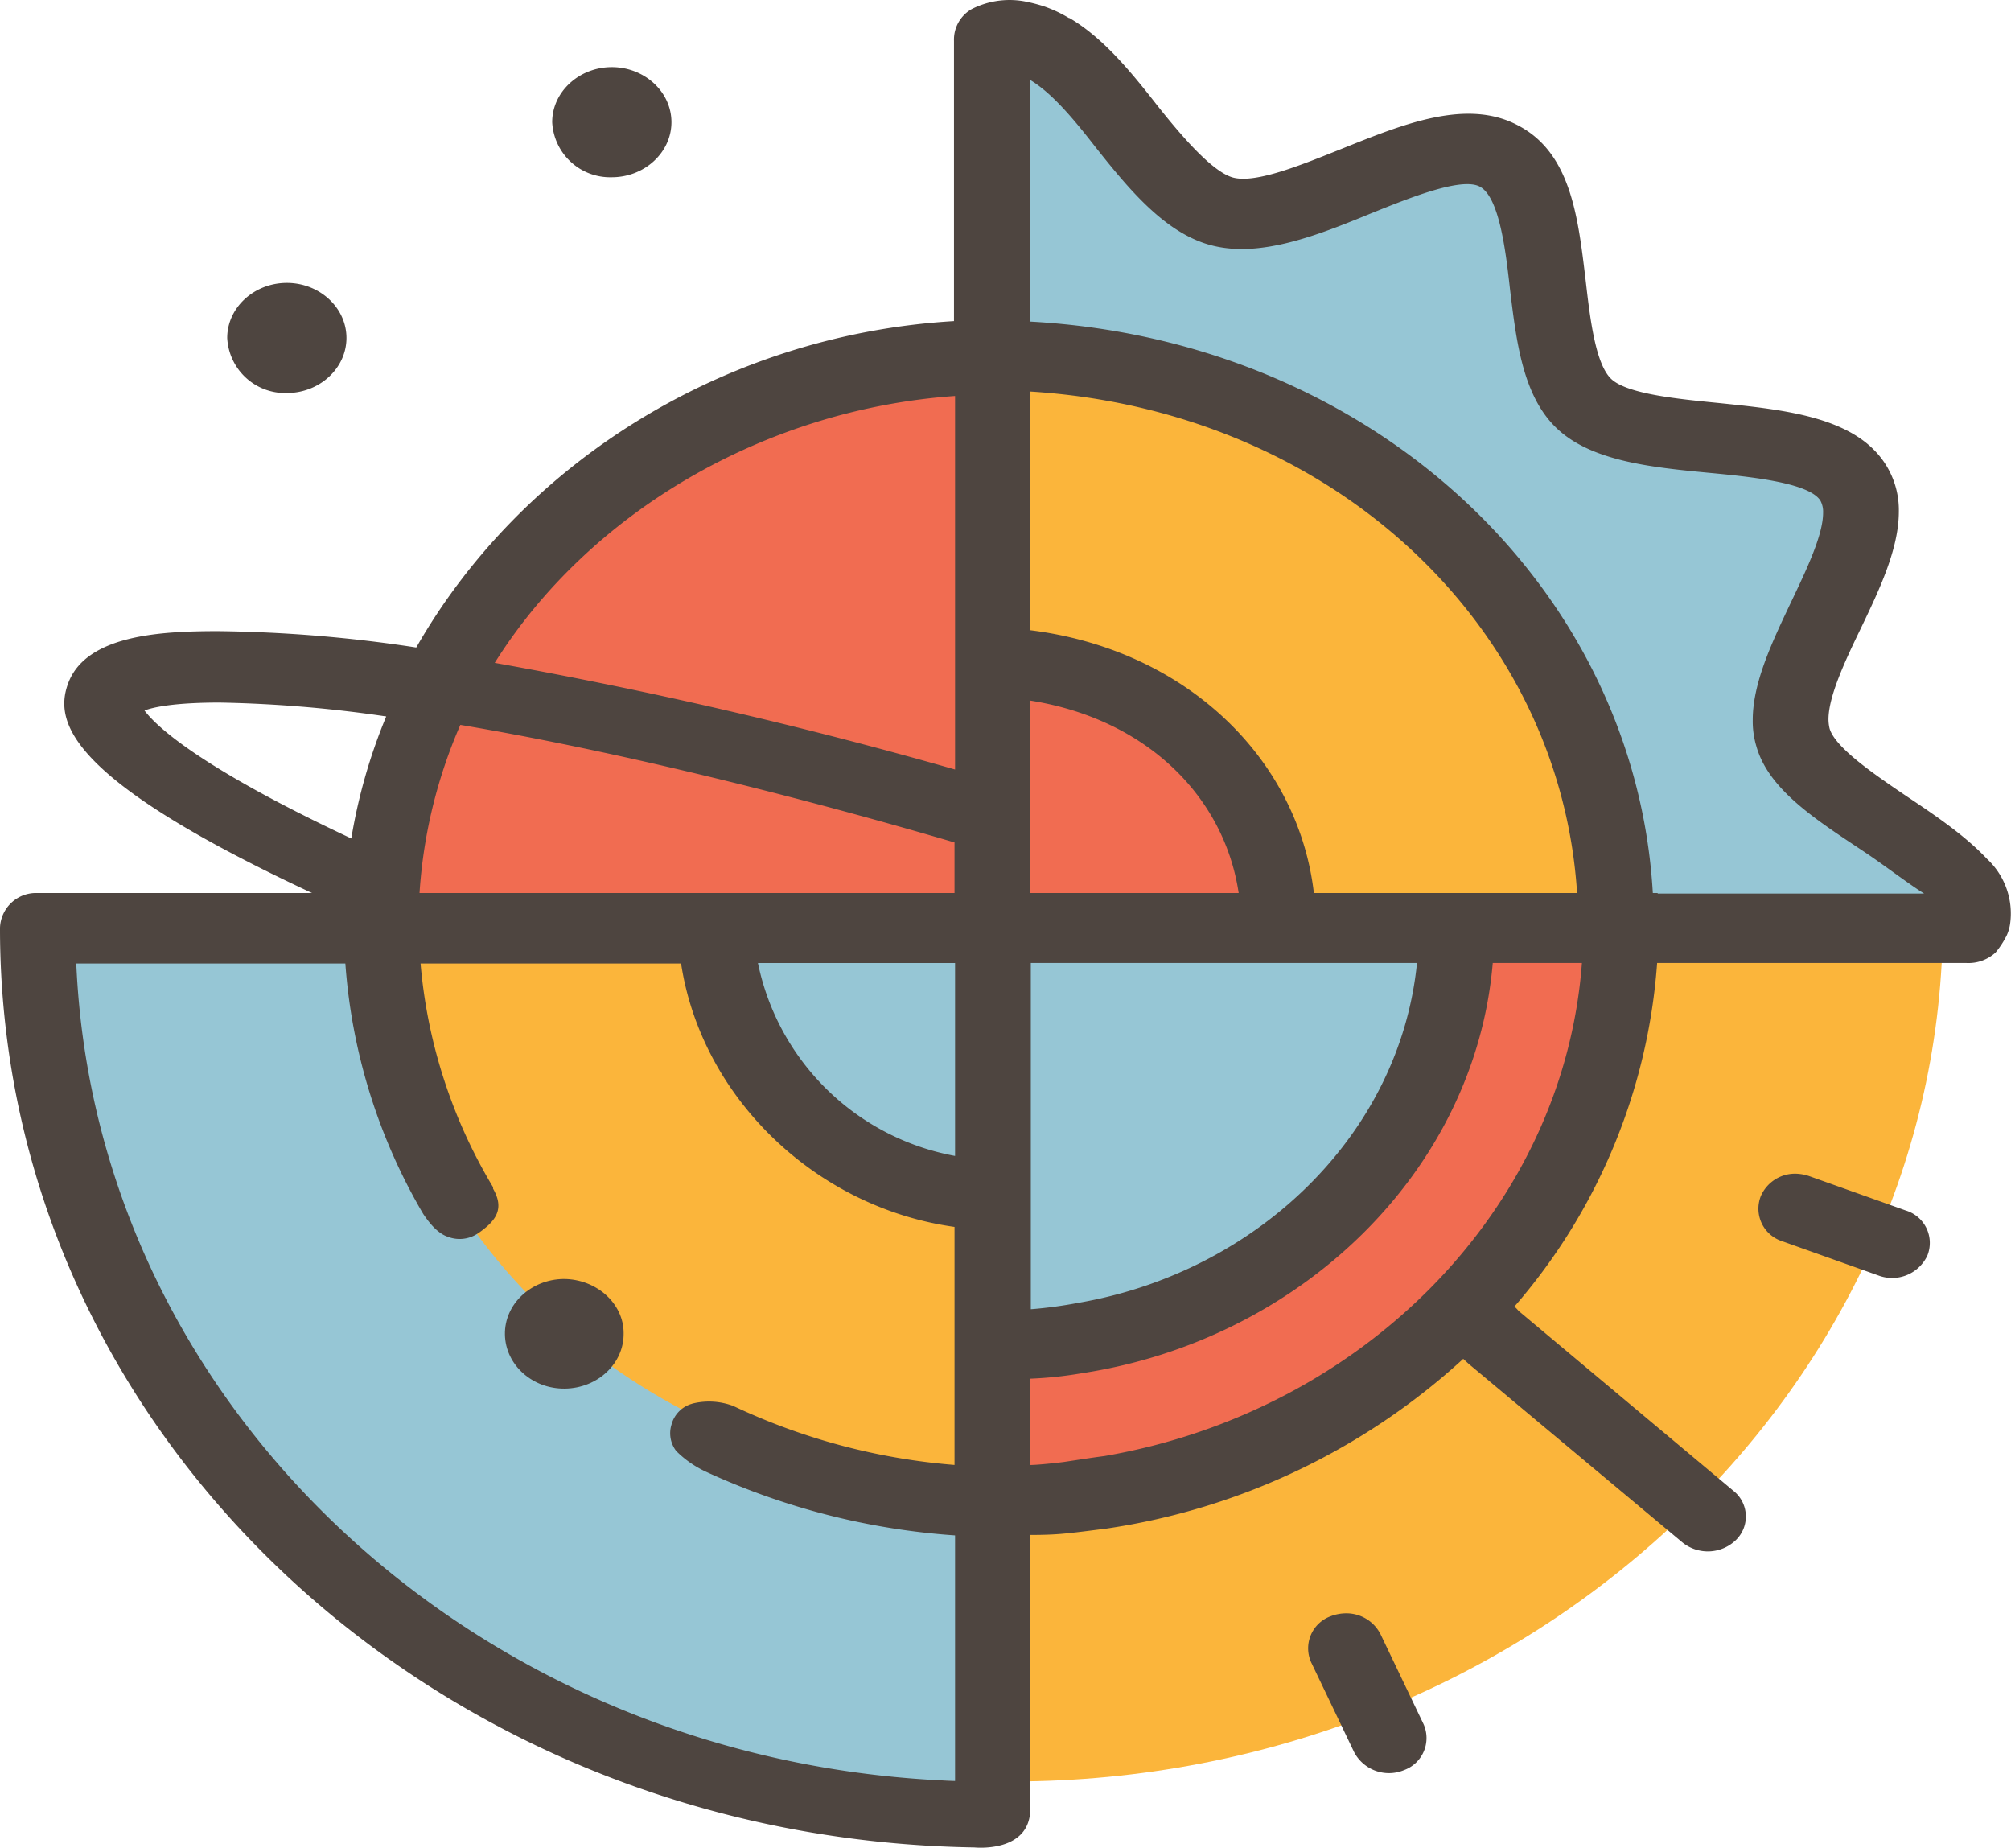
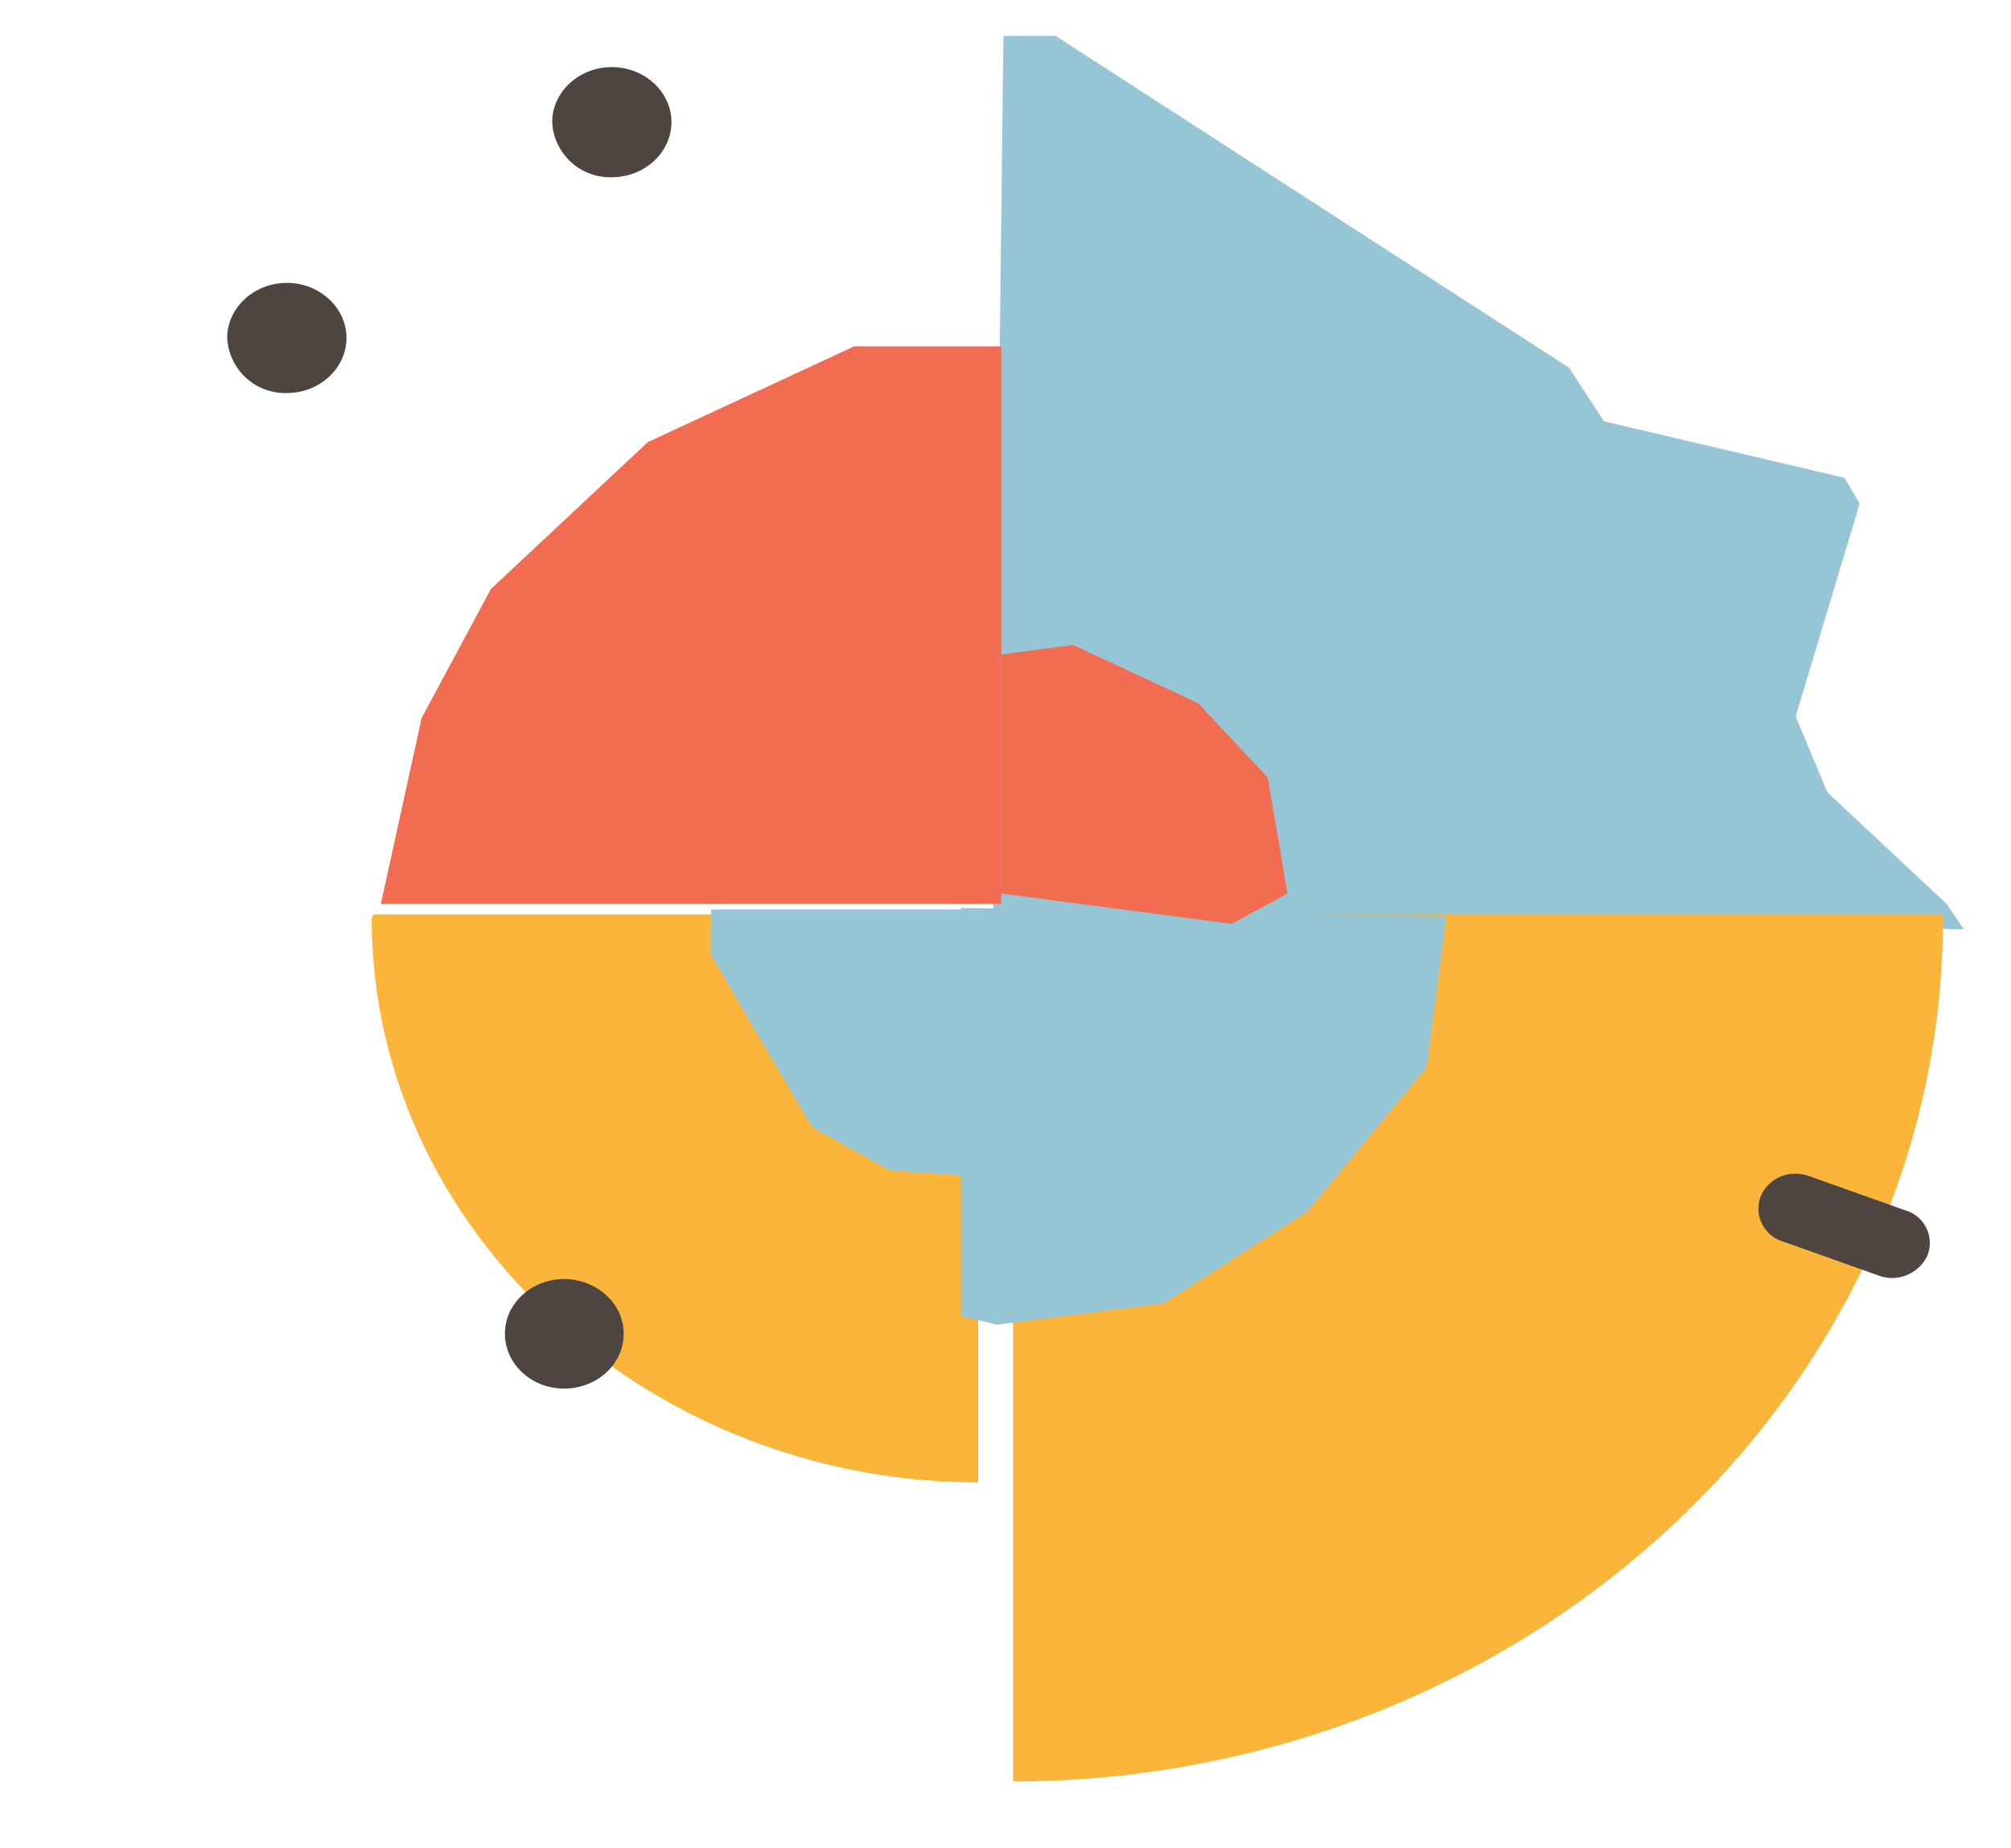
<svg xmlns="http://www.w3.org/2000/svg" id="Group_916" data-name="Group 916" viewBox="0 0 316.767 291">
  <defs>
    <style>
      .cls-1 {
        fill: #96c6d5;
      }

      .cls-2 {
        fill: #fbb53b;
      }

      .cls-3 {
        fill: #f16c51;
      }

      .cls-4 {
        fill: #4e4540;
      }
    </style>
  </defs>
-   <path id="Path_6547" data-name="Path 6547" class="cls-1" d="M184.9,145.168,186.508,7.2h8.207l23.607,25.7,45.859-9.062,3.215,3.516L275.6,59.465l5.5,8.437,37.906,8.906,2.369,4.062-10.069,33.515L316.3,126.34l18.784,17.578,2.708,3.984Z" transform="translate(-28.454 -1.552)" />
-   <path id="Path_6548" data-name="Path 6548" class="cls-1" d="M9.538,184.3a3.84,3.84,0,0,0-.338.781c0,74.765,65.827,135.7,146.293,135.78V184.3Z" transform="translate(-1.416 -40.294)" />
+   <path id="Path_6547" data-name="Path 6547" class="cls-1" d="M184.9,145.168,186.508,7.2h8.207L275.6,59.465l5.5,8.437,37.906,8.906,2.369,4.062-10.069,33.515L316.3,126.34l18.784,17.578,2.708,3.984Z" transform="translate(-28.454 -1.552)" />
  <path id="Path_6549" data-name="Path 6549" class="cls-2" d="M334.977,184.3s.085.625.085.781c0,74.765-66.081,135.7-146.462,135.78V184.3Z" transform="translate(-29.023 -40.294)" />
  <path id="Path_6550" data-name="Path 6550" class="cls-2" d="M69.454,184.3a5.132,5.132,0,0,0-.254.625c0,48.906,43.406,88.827,95.526,88.827V184.3Z" transform="translate(-10.649 -40.294)" />
-   <path id="Path_6551" data-name="Path 6551" class="cls-3" d="M178.9,271.1l12.353,2.422,27.5-7.891,24.114-13.437L271.3,227.428l13.622-41.875L282.21,181.1H178.9Z" transform="translate(-27.531 -39.594)" />
  <path id="Path_6552" data-name="Path 6552" class="cls-1" d="M178.9,247.3l5.669,1.328,26.314-3.359,22.591-14.453,18.784-22.734,3.131-23.75L178.9,183Z" transform="translate(-27.531 -40.009)" />
-   <path id="Path_6553" data-name="Path 6553" class="cls-2" d="M189.715,68.1l7.446.234,36.806,10.391L261.3,100.287l18.53,26.094,6.769,32.031-96.2.156-3.892-3.516Z" transform="translate(-28.7 -14.874)" />
  <path id="Path_6554" data-name="Path 6554" class="cls-3" d="M186.4,131.484,197.738,130l19.63,9.141,11,11.719,3.13,18.281-8.8,4.766-36.3-4.766Z" transform="translate(-28.685 -28.415)" />
  <path id="Path_6555" data-name="Path 6555" class="cls-1" d="M137.984,200.1l10.323,17.5,12.184,6.8,17.6,1.25V183.3H132.4v7.187Z" transform="translate(-20.375 -40.075)" />
  <path id="Path_6556" data-name="Path 6556" class="cls-3" d="M168.626,69.8H145.442L112.952,84.878,88.245,108,77.33,128.315l-6.43,29.3h97.726Z" transform="translate(-10.911 -15.246)" />
  <path id="Path_6557" data-name="Path 6557" class="cls-4" d="M350.572,242.378l-15.145-5.391a7.109,7.109,0,0,0-1.861-.391,5.875,5.875,0,0,0-5.838,3.516,5.386,5.386,0,0,0,3.385,7.109l15.145,5.391a6.136,6.136,0,0,0,7.7-3.125,5.334,5.334,0,0,0-3.384-7.109" transform="translate(-50.371 -51.731)" />
-   <path id="Path_6558" data-name="Path 6558" class="cls-4" d="M254.922,328.481a6.029,6.029,0,0,0-5.415-3.281,6.831,6.831,0,0,0-2.454.469,5.372,5.372,0,0,0-3.046,7.266l6.769,14.141a6.2,6.2,0,0,0,7.869,2.813,5.372,5.372,0,0,0,3.046-7.266Z" transform="translate(-37.471 -71.116)" />
  <path id="Path_6559" data-name="Path 6559" class="cls-4" d="M51.692,74.344c5.161,0,9.392-3.906,9.392-8.672S56.853,57,51.692,57,42.3,60.906,42.3,65.672a9.14,9.14,0,0,0,9.392,8.672" transform="translate(-6.509 -12.446)" />
  <path id="Path_6560" data-name="Path 6560" class="cls-4" d="M112.192,30.844c5.161,0,9.392-3.906,9.392-8.672s-4.231-8.672-9.392-8.672-9.392,3.906-9.392,8.672a9.14,9.14,0,0,0,9.392,8.672" transform="translate(-15.82 -2.93)" />
  <path id="Path_6561" data-name="Path 6561" class="cls-4" d="M103.222,257.8c-5.161.078-9.307,3.984-9.223,8.75s4.315,8.594,9.476,8.515,9.307-3.984,9.223-8.75c0-4.687-4.315-8.516-9.476-8.516" transform="translate(-14.465 -56.372)" />
-   <path id="Path_6562" data-name="Path 6562" class="cls-4" d="M261.11,140.617h-.761c-2.792-48.125-44.082-87.031-98.064-90V12.572c3.638,2.187,7.277,6.719,10.323,10.625,5.331,6.719,11.084,13.672,18.445,15.469,7.615,1.875,16.5-1.641,24.876-5.078,6.007-2.422,14.3-5.781,17.176-4.219,3.046,1.641,4.061,10,4.738,16.094,1.015,8.359,2.031,17.031,7.53,22.109s14.892,6.016,23.945,6.875c6.6.625,15.653,1.562,17.43,4.375a3.7,3.7,0,0,1,.423,1.875c0,3.516-2.538,8.828-4.992,13.984-2.961,6.25-6.092,12.734-6.092,18.672a13.806,13.806,0,0,0,.592,4.219c1.946,6.8,9.476,11.562,16.753,16.406,3.3,2.187,7.023,5.078,9.646,6.719H261.11Zm-93.58,89.609c-1.861.234-4.315.469-5.246.469V217.1a62.01,62.01,0,0,0,8.123-.859c34.352-5.234,61.935-31.718,64.728-64.609H249.18c-2.877,38.75-34.437,70.624-75.219,77.656-1.861.234-4.315.625-6.43.938m-5.246-78.593H223.2C220.5,178.664,197.99,200.3,169.9,205.148a68.981,68.981,0,0,1-7.53,1.016V151.633Zm0-41.328c18.276,2.891,30.545,15.078,32.829,30.312H162.284Zm0-48.671c47.551,2.969,83.427,36.8,86.134,78.984H206.959c-2.454-21.094-20.053-38.359-44.759-41.406V61.634Zm-11.846,59.531a734.815,734.815,0,0,0-72.512-16.8c14.807-23.594,42.39-39.922,72.512-42.031Zm0,19.453H66.081a78.874,78.874,0,0,1,6.43-26.484c22.422,3.75,50.428,10.469,77.842,18.515v7.969Zm0,41.406a38.878,38.878,0,0,1-31.052-30.39h31.052Zm0,48.671a100.3,100.3,0,0,1-34.944-9.3h0a10.83,10.83,0,0,0-6.346-.391h0c-.085,0-.169.078-.254.078a4.644,4.644,0,0,0-3.131,3.281h0a4.577,4.577,0,0,0,.762,4.141,16.347,16.347,0,0,0,4.738,3.281,111.981,111.981,0,0,0,39.175,10V280.46C75.473,277.8,15.061,221.789,12.015,151.711H54.4a90.592,90.592,0,0,0,12.269,39.453c.846,1.25,2.2,3.047,3.892,3.594a5.122,5.122,0,0,0,4.484-.391,9.535,9.535,0,0,0,1.1-.781c2.454-1.875,3.046-3.75,1.523-6.406v-.234a81.783,81.783,0,0,1-11.423-35.234h41.036C110.5,172.8,128.44,190.148,150.354,193.2v37.5ZM22.76,111.868c1.438-.547,4.823-1.25,11.846-1.25a203.164,203.164,0,0,1,26.229,2.187,87.155,87.155,0,0,0-5.5,19.219c-24.453-11.484-30.883-17.89-32.575-20.156m290.216,23.359c-3.384-3.594-7.954-6.719-12.522-9.766-5.077-3.437-11.422-7.734-12.269-10.781a6.493,6.493,0,0,1-.169-1.406c0-3.594,2.538-9.062,5.077-14.3C296.054,92.805,299.1,86.4,299.1,80.54A13.42,13.42,0,0,0,297.07,73.2c-4.738-7.578-15.822-8.672-26.4-9.766-6.346-.625-14.3-1.406-16.838-3.75s-3.384-9.687-4.061-15.547c-1.185-9.844-2.284-20-10.576-24.375-8.123-4.375-18.191-.234-27.922,3.672-6.261,2.5-13.284,5.391-16.922,4.531-3.3-.781-8.292-6.641-12.015-11.328-4.146-5.312-8.546-10.7-13.876-13.828h-.085a20.844,20.844,0,0,0-3.808-1.8A24.6,24.6,0,0,0,161.184.15a13.166,13.166,0,0,0-8.123,1.25,5.534,5.534,0,0,0-2.792,5V50.54c-36.552,2.188-68.281,22.656-84.7,51.406a220.689,220.689,0,0,0-31.222-2.578c-8.884,0-20.984.547-23.691,8.437-2.115,6.094.508,15.078,38.5,32.812H5.923A5.674,5.674,0,0,0,0,146.086v.391H0C.169,225.851,68.62,289.6,153.485,290.929c0,0,8.8.938,8.8-6.094V241.71c.931,0,2.792,0,4.738-.156s4.907-.547,7.361-.859a106.053,106.053,0,0,0,56.1-26.719l.846.781L265,242.882a6.363,6.363,0,0,0,8.461-.391,5.166,5.166,0,0,0-.423-7.734L239.45,206.632c-.338-.234-.592-.7-.931-.859a92.518,92.518,0,0,0,22.507-54.14h48.736a6.33,6.33,0,0,0,4.569-1.641,13.718,13.718,0,0,0,1.777-2.734,6.625,6.625,0,0,0,.508-1.719,11.747,11.747,0,0,0-3.638-10.312" transform="translate(0 0.03)" />
</svg>